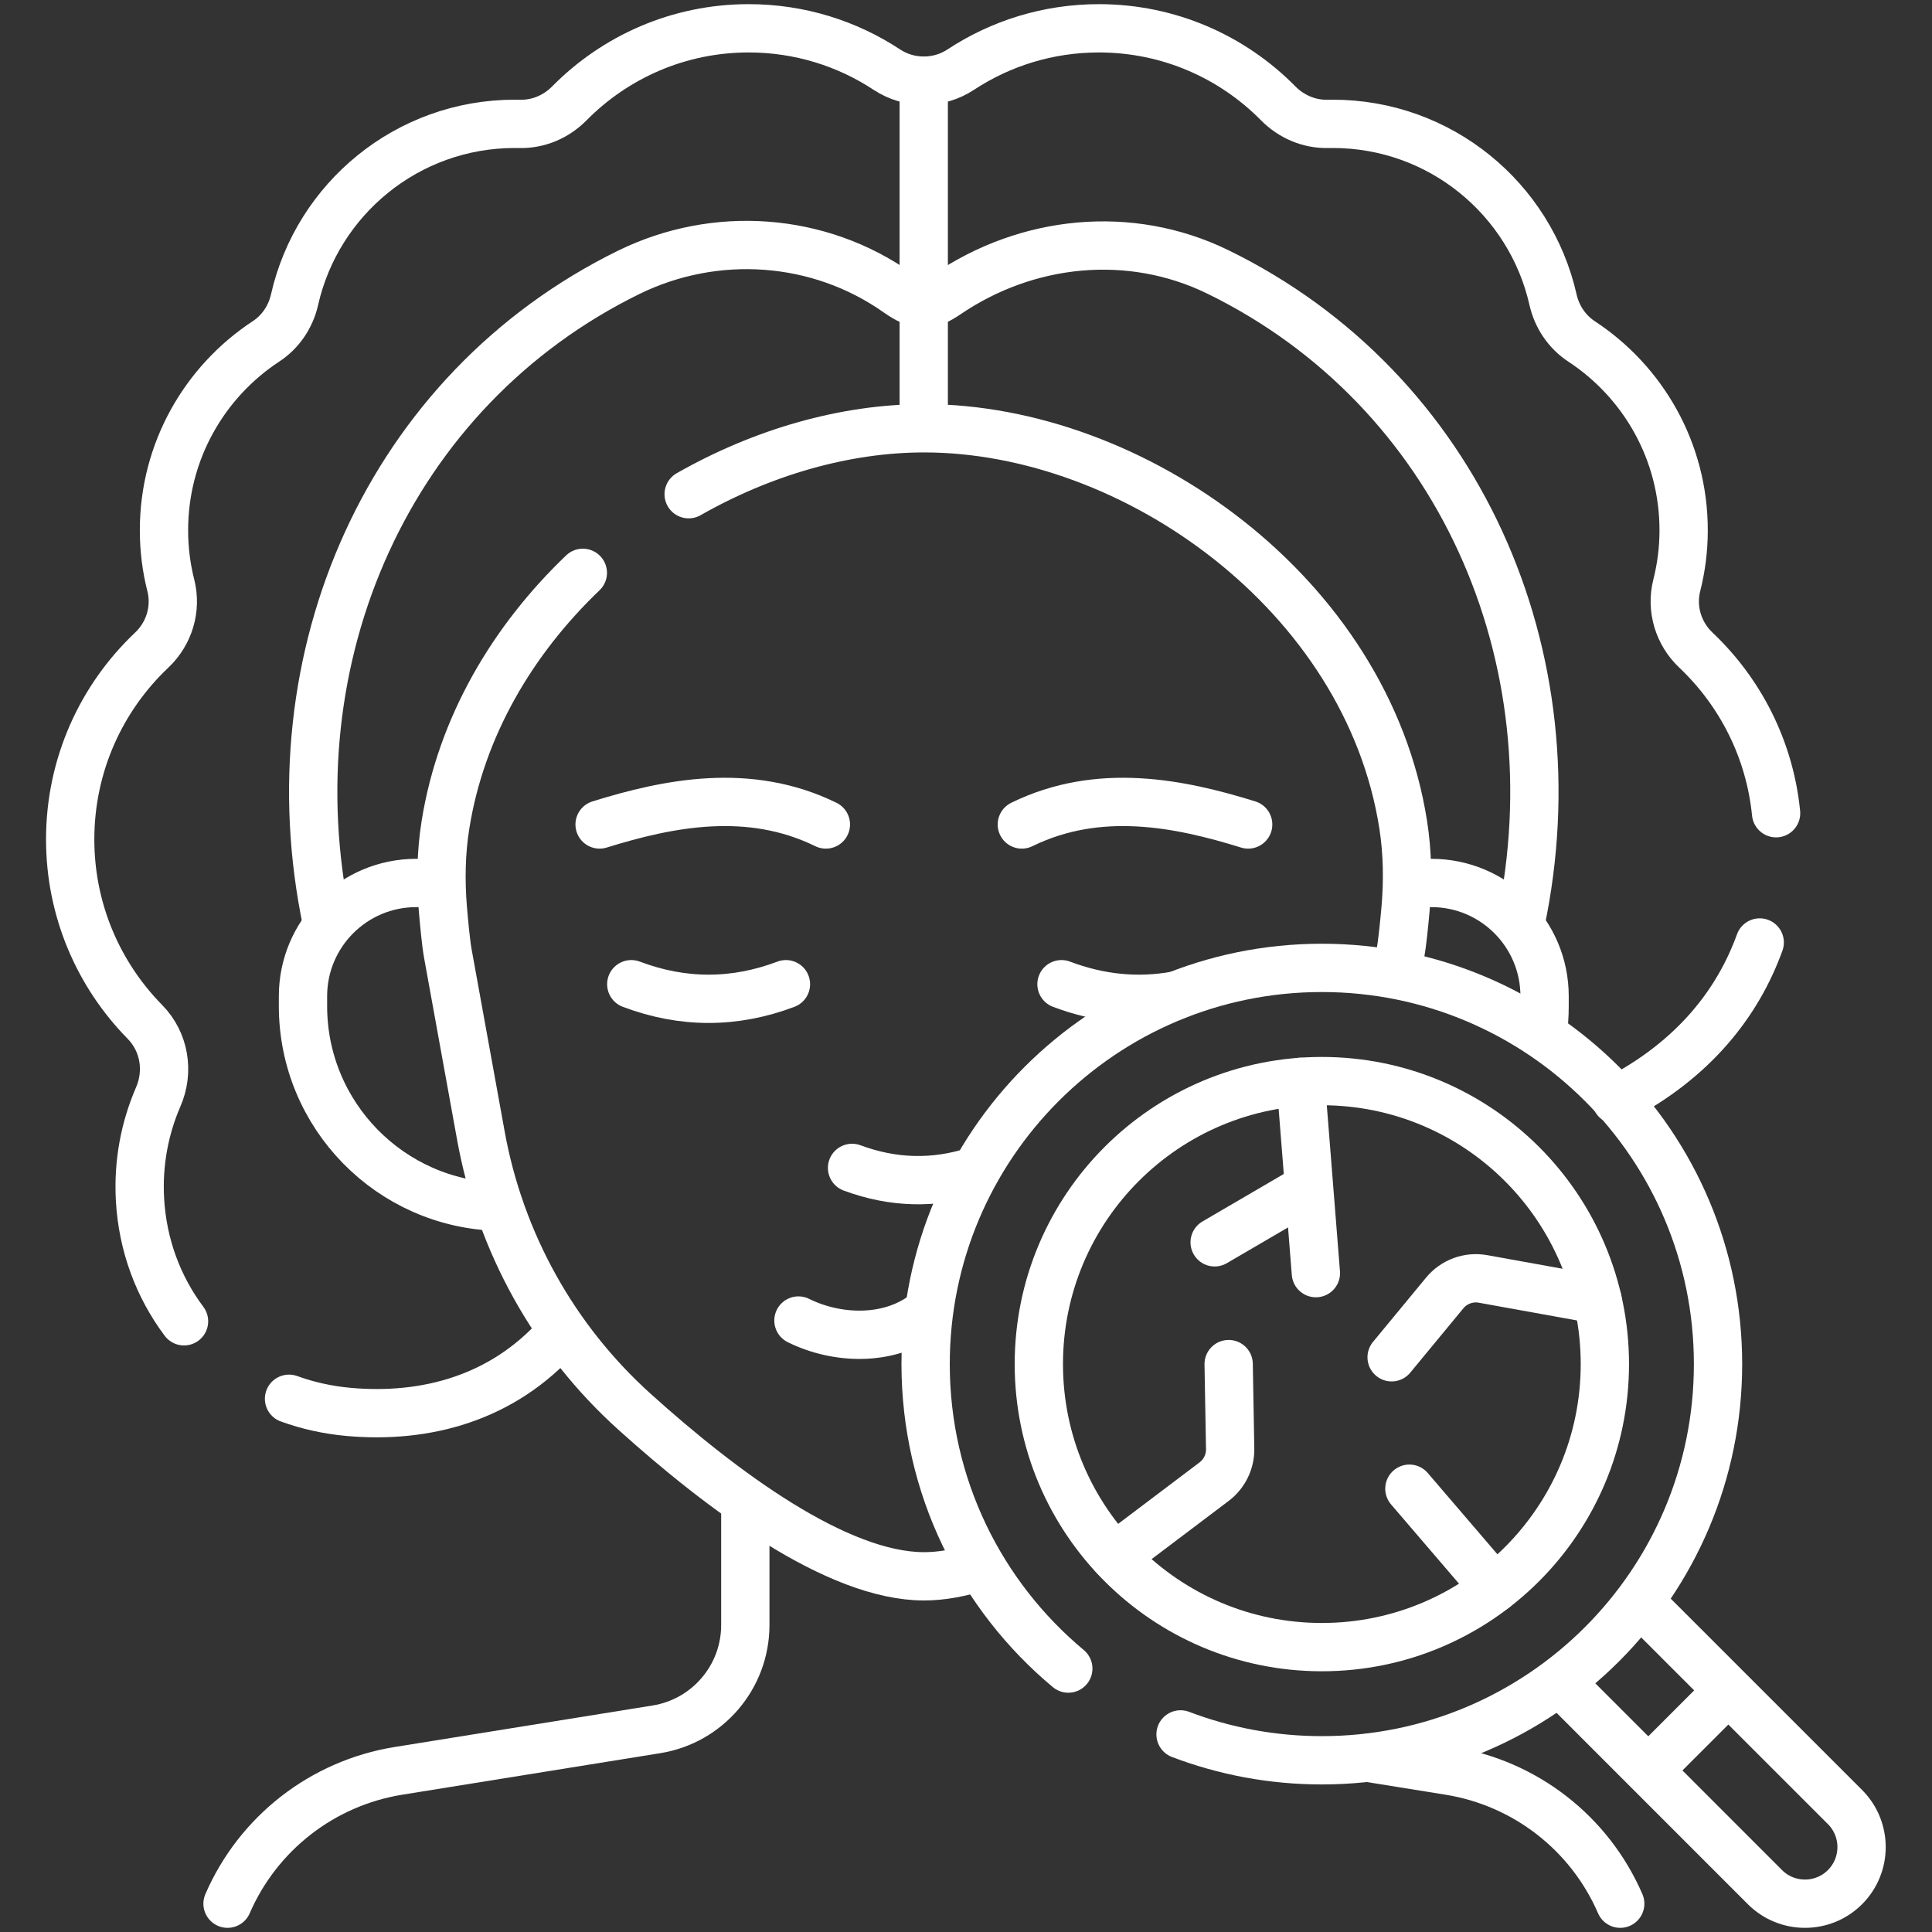
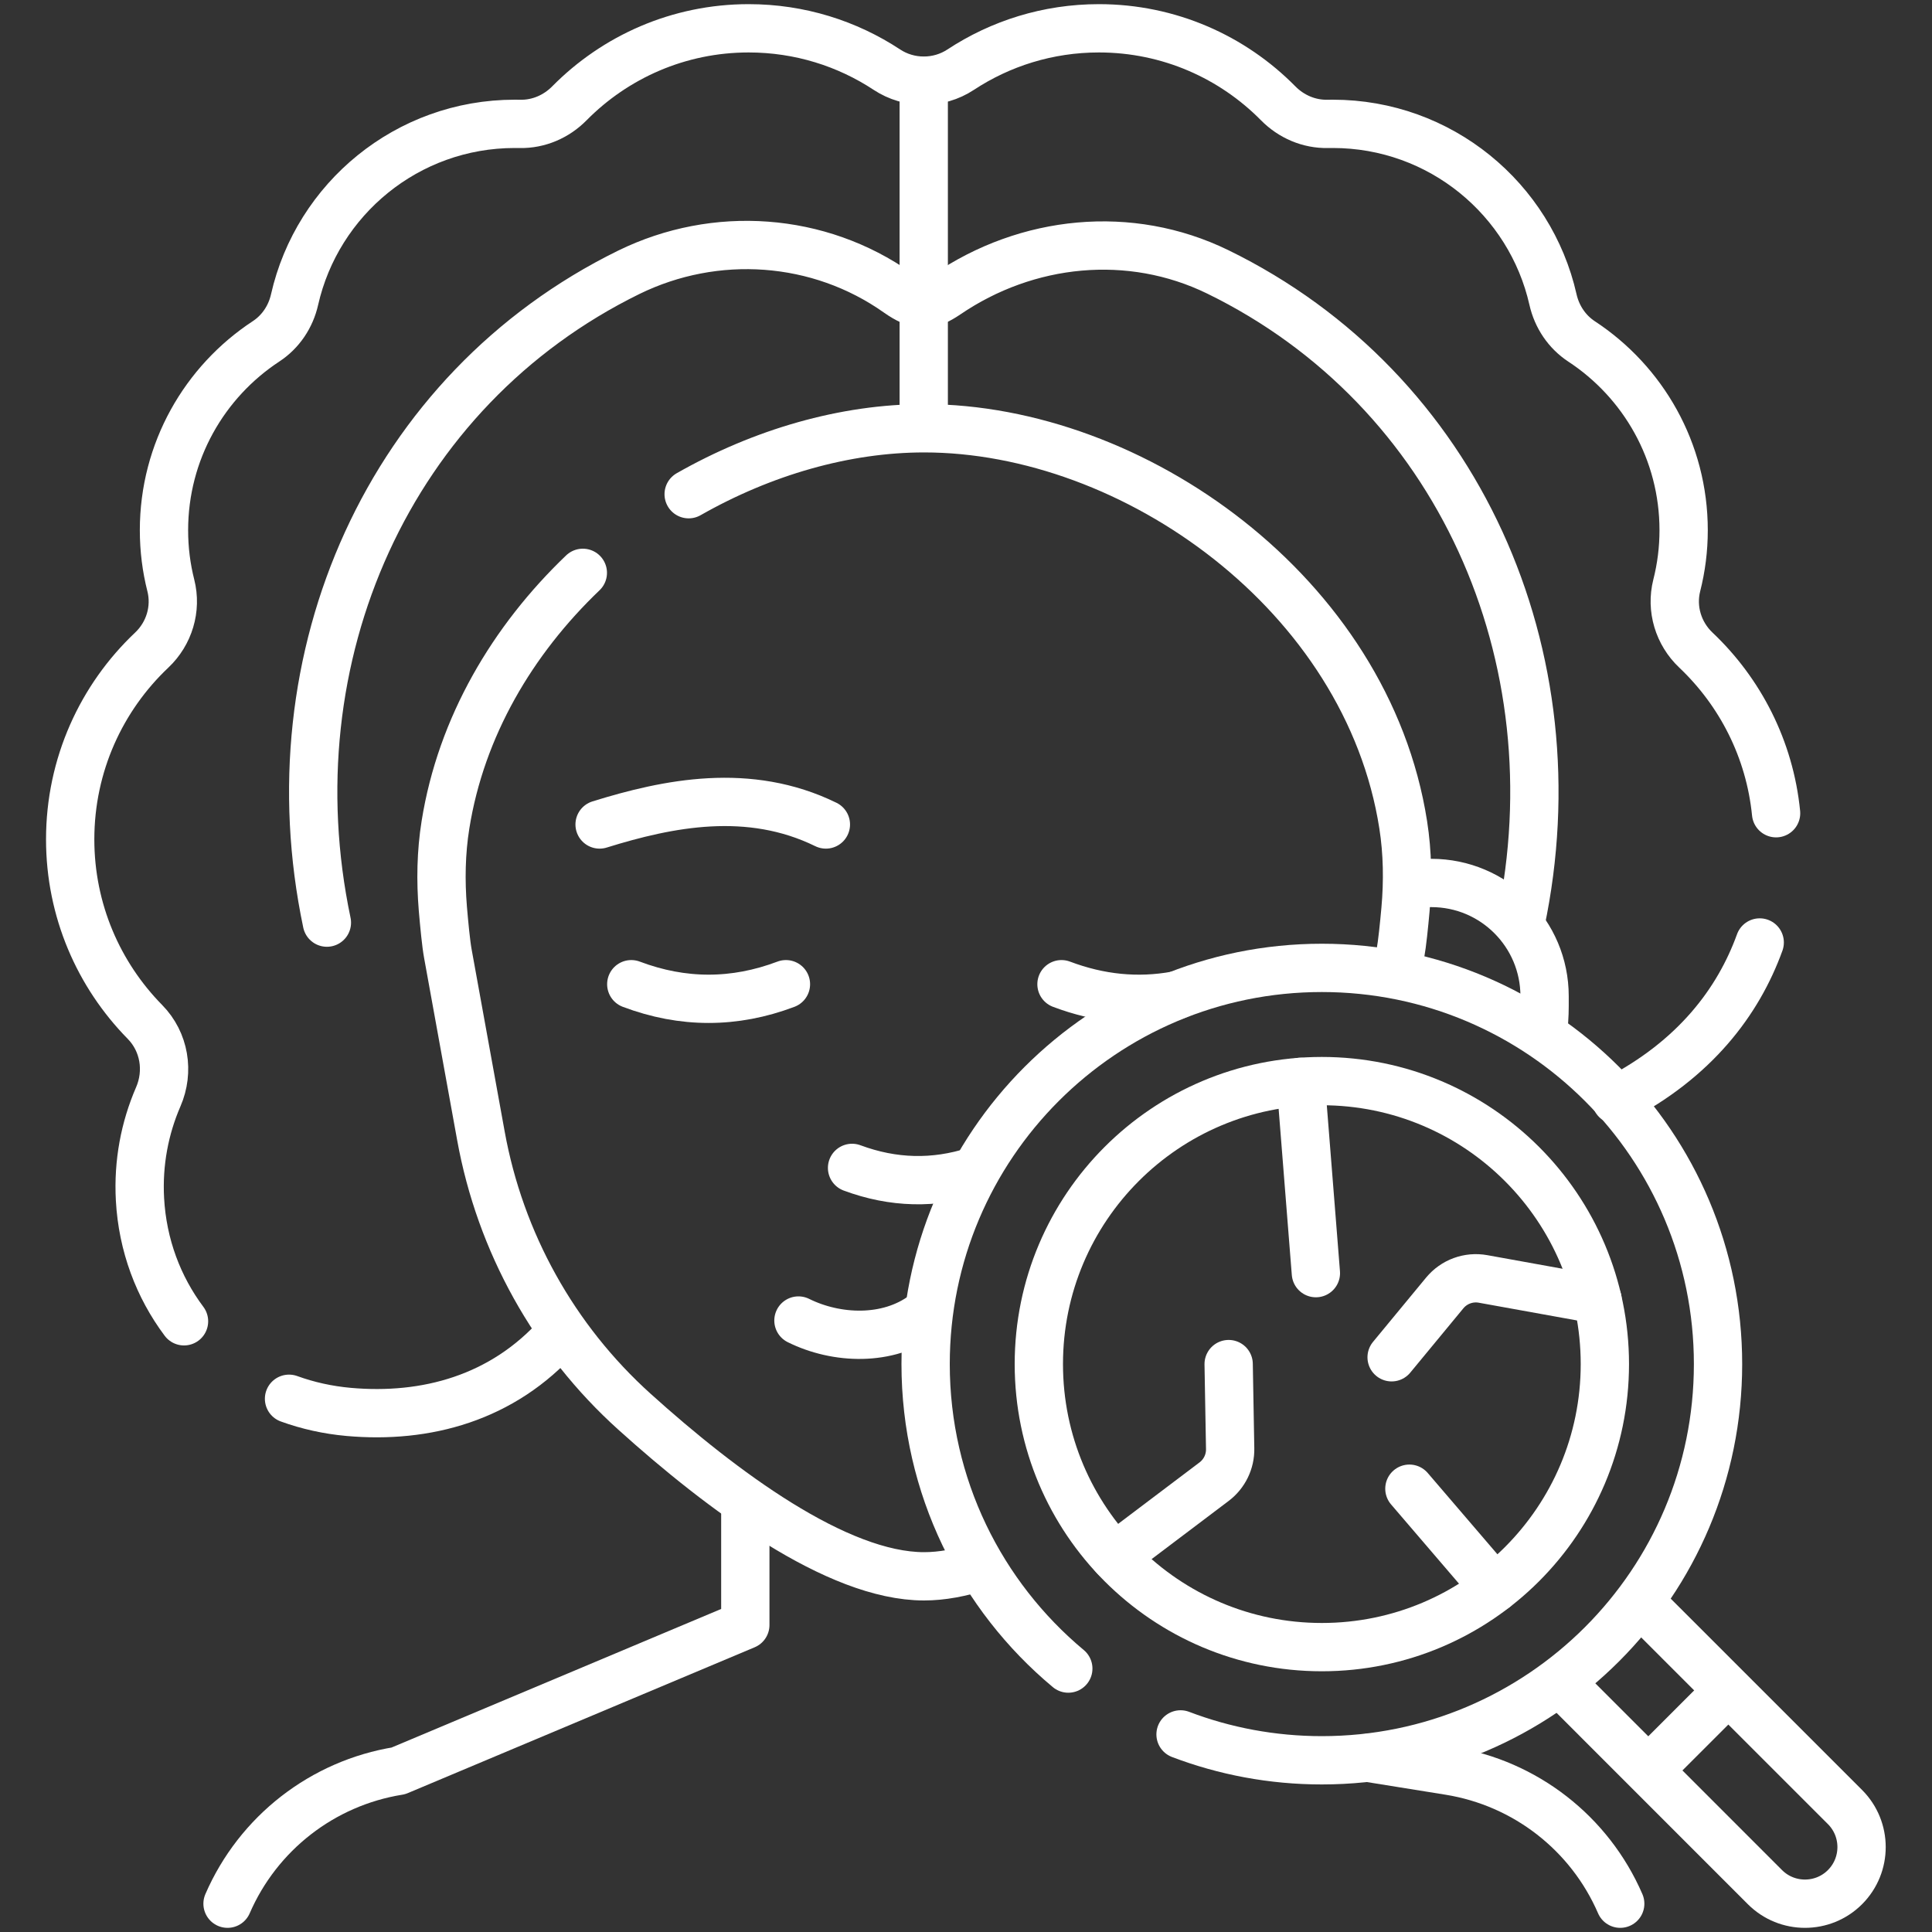
<svg xmlns="http://www.w3.org/2000/svg" width="40" height="40" viewBox="0 0 40 40" fill="none">
  <rect x="0" y="0" width="40" height="40" fill="#333333" stroke="none" />
  <g clip-path="url(#clip0_2739_4671)">
-     <path d="M9.125 18.281H8.617C7.323 18.281 6.273 19.331 6.273 20.625V20.829C6.273 23.092 8.083 24.933 10.334 24.984" stroke="white" stroke-miterlimit="10" stroke-linecap="round" stroke-linejoin="round" />
    <path d="M29.141 18.281H29.636C30.93 18.281 31.979 19.331 31.979 20.625V20.829C31.979 21.026 31.965 21.221 31.939 21.411" stroke="white" stroke-miterlimit="10" stroke-linecap="round" stroke-linejoin="round" />
-     <path d="M15.431 31.211V33.644C15.431 34.718 14.651 35.633 13.591 35.804L8.248 36.664C6.677 36.917 5.344 37.954 4.711 39.414" stroke="white" stroke-miterlimit="10" stroke-linecap="round" stroke-linejoin="round" />
+     <path d="M15.431 31.211V33.644L8.248 36.664C6.677 36.917 5.344 37.954 4.711 39.414" stroke="white" stroke-miterlimit="10" stroke-linecap="round" stroke-linejoin="round" />
    <path d="M28.336 36.395L30.008 36.664C31.579 36.917 32.913 37.954 33.545 39.414" stroke="white" stroke-miterlimit="10" stroke-linecap="round" stroke-linejoin="round" />
    <path d="M17.641 24.18C18.491 24.496 19.342 24.517 20.192 24.243" stroke="white" stroke-miterlimit="10" stroke-linecap="round" stroke-linejoin="round" />
    <path d="M14.258 10.232C15.788 9.361 17.495 8.867 19.134 8.867C23.47 8.867 28.306 12.303 29.052 17.076C29.143 17.657 29.151 18.247 29.099 18.833C29.07 19.155 29.031 19.539 28.993 19.747L28.916 20.174" stroke="white" stroke-miterlimit="10" stroke-linecap="round" stroke-linejoin="round" />
    <path d="M20.298 32.431C19.892 32.562 19.5 32.636 19.132 32.636C17.328 32.636 14.941 30.856 13.137 29.229C11.473 27.73 10.356 25.72 9.957 23.517L9.273 19.747C9.234 19.535 9.197 19.141 9.169 18.815C9.121 18.235 9.131 17.65 9.223 17.076C9.547 15.045 10.614 13.249 12.067 11.86" stroke="white" stroke-miterlimit="10" stroke-linecap="round" stroke-linejoin="round" />
-     <path d="M25.842 17.07C24.421 16.628 22.75 16.289 21.156 17.07" stroke="white" stroke-miterlimit="10" stroke-linecap="round" stroke-linejoin="round" />
    <path d="M12.414 17.07C13.835 16.628 15.505 16.289 17.099 17.07" stroke="white" stroke-miterlimit="10" stroke-linecap="round" stroke-linejoin="round" />
    <path d="M19.121 27.227C18.382 27.773 17.32 27.731 16.531 27.34" stroke="white" stroke-miterlimit="10" stroke-linecap="round" stroke-linejoin="round" />
    <path d="M13.07 20.377C14.138 20.78 15.205 20.78 16.272 20.377" stroke="white" stroke-miterlimit="10" stroke-linecap="round" stroke-linejoin="round" />
    <path d="M24.345 20.61C23.555 20.753 22.766 20.675 21.977 20.377" stroke="white" stroke-miterlimit="10" stroke-linecap="round" stroke-linejoin="round" />
    <path d="M33.959 33.174L38.199 37.413C38.656 37.871 38.656 38.613 38.199 39.071C37.97 39.3 37.67 39.414 37.37 39.414C37.07 39.414 36.77 39.3 36.541 39.071L32.297 34.826" stroke="white" stroke-miterlimit="10" stroke-linecap="round" stroke-linejoin="round" />
    <path d="M22.118 34.546C20.313 33.041 19.164 30.776 19.164 28.242C19.164 23.712 22.837 20.039 27.367 20.039C31.898 20.039 35.57 23.712 35.57 28.242C35.57 32.773 31.898 36.445 27.367 36.445C26.337 36.445 25.351 36.255 24.442 35.909" stroke="white" stroke-miterlimit="10" stroke-linecap="round" stroke-linejoin="round" />
    <path d="M27.367 34.102C30.603 34.102 33.227 31.478 33.227 28.242C33.227 25.006 30.603 22.383 27.367 22.383C24.131 22.383 21.508 25.006 21.508 28.242C21.508 31.478 24.131 34.102 27.367 34.102Z" stroke="white" stroke-miterlimit="10" stroke-linecap="round" stroke-linejoin="round" />
    <path d="M23.078 32.231L25.137 30.676C25.35 30.515 25.474 30.261 25.469 29.994L25.438 28.242" stroke="white" stroke-miterlimit="10" stroke-linecap="round" stroke-linejoin="round" />
    <path d="M28.812 28.101L29.911 26.77C30.104 26.536 30.407 26.425 30.705 26.479L33.075 26.907" stroke="white" stroke-miterlimit="10" stroke-linecap="round" stroke-linejoin="round" />
    <path d="M29.18 30.822L30.945 32.881" stroke="white" stroke-miterlimit="10" stroke-linecap="round" stroke-linejoin="round" />
    <path d="M26.93 22.399L27.244 26.359" stroke="white" stroke-miterlimit="10" stroke-linecap="round" stroke-linejoin="round" />
-     <path d="M25.148 25.721L27.052 24.609" stroke="white" stroke-miterlimit="10" stroke-linecap="round" stroke-linejoin="round" />
    <path d="M34.133 36.648L35.773 35.008" stroke="white" stroke-miterlimit="10" stroke-linecap="round" stroke-linejoin="round" />
    <path d="M5.984 28.96C6.373 29.101 6.786 29.193 7.217 29.232C8.817 29.375 10.408 28.95 11.574 27.636" stroke="white" stroke-miterlimit="10" stroke-linecap="round" stroke-linejoin="round" />
    <path d="M36.772 16.837C36.64 15.51 36.027 14.326 35.111 13.459C34.749 13.117 34.593 12.605 34.715 12.122C34.808 11.756 34.858 11.373 34.858 10.978C34.858 9.342 34.017 7.904 32.745 7.069C32.441 6.869 32.233 6.557 32.153 6.202C31.682 4.119 29.82 2.564 27.594 2.564C27.559 2.564 27.524 2.564 27.489 2.565C27.102 2.573 26.734 2.414 26.463 2.139C25.518 1.181 24.205 0.586 22.752 0.586C21.695 0.586 20.712 0.901 19.89 1.442C19.429 1.746 18.823 1.746 18.362 1.442C17.541 0.901 16.557 0.586 15.5 0.586C14.048 0.586 12.735 1.181 11.789 2.139C11.518 2.414 11.15 2.573 10.764 2.565C10.729 2.564 10.693 2.564 10.658 2.564C8.432 2.564 6.571 4.119 6.099 6.202C6.019 6.557 5.811 6.869 5.507 7.068C4.235 7.904 3.395 9.342 3.395 10.978C3.395 11.373 3.444 11.756 3.537 12.122C3.659 12.605 3.504 13.117 3.142 13.459C2.102 14.442 1.453 15.834 1.453 17.378C1.453 18.851 2.044 20.185 3.001 21.158C3.405 21.569 3.506 22.182 3.276 22.71C2.997 23.354 2.857 24.073 2.898 24.829C2.95 25.782 3.28 26.648 3.81 27.356" stroke="white" stroke-miterlimit="10" stroke-linecap="round" stroke-linejoin="round" />
    <path d="M33.461 22.773C35.086 21.936 35.988 20.743 36.433 19.513" stroke="white" stroke-miterlimit="10" stroke-linecap="round" stroke-linejoin="round" />
    <path d="M19.125 8.808V1.678" stroke="white" stroke-miterlimit="10" stroke-linecap="round" stroke-linejoin="round" />
    <path d="M6.768 19.102C5.611 13.604 8.054 8.073 13.018 5.638C14.812 4.759 16.955 4.908 18.586 6.061C18.783 6.2 18.971 6.289 19.126 6.289C19.264 6.289 19.426 6.216 19.599 6.098C21.265 4.961 23.398 4.744 25.211 5.628C30.191 8.058 32.644 13.596 31.484 19.102" stroke="white" stroke-miterlimit="10" stroke-linecap="round" stroke-linejoin="round" />
  </g>
  <defs>
    <clipPath id="clip0_2739_4671">
      <rect width="40" height="40" fill="white" />
    </clipPath>
  </defs>
</svg>